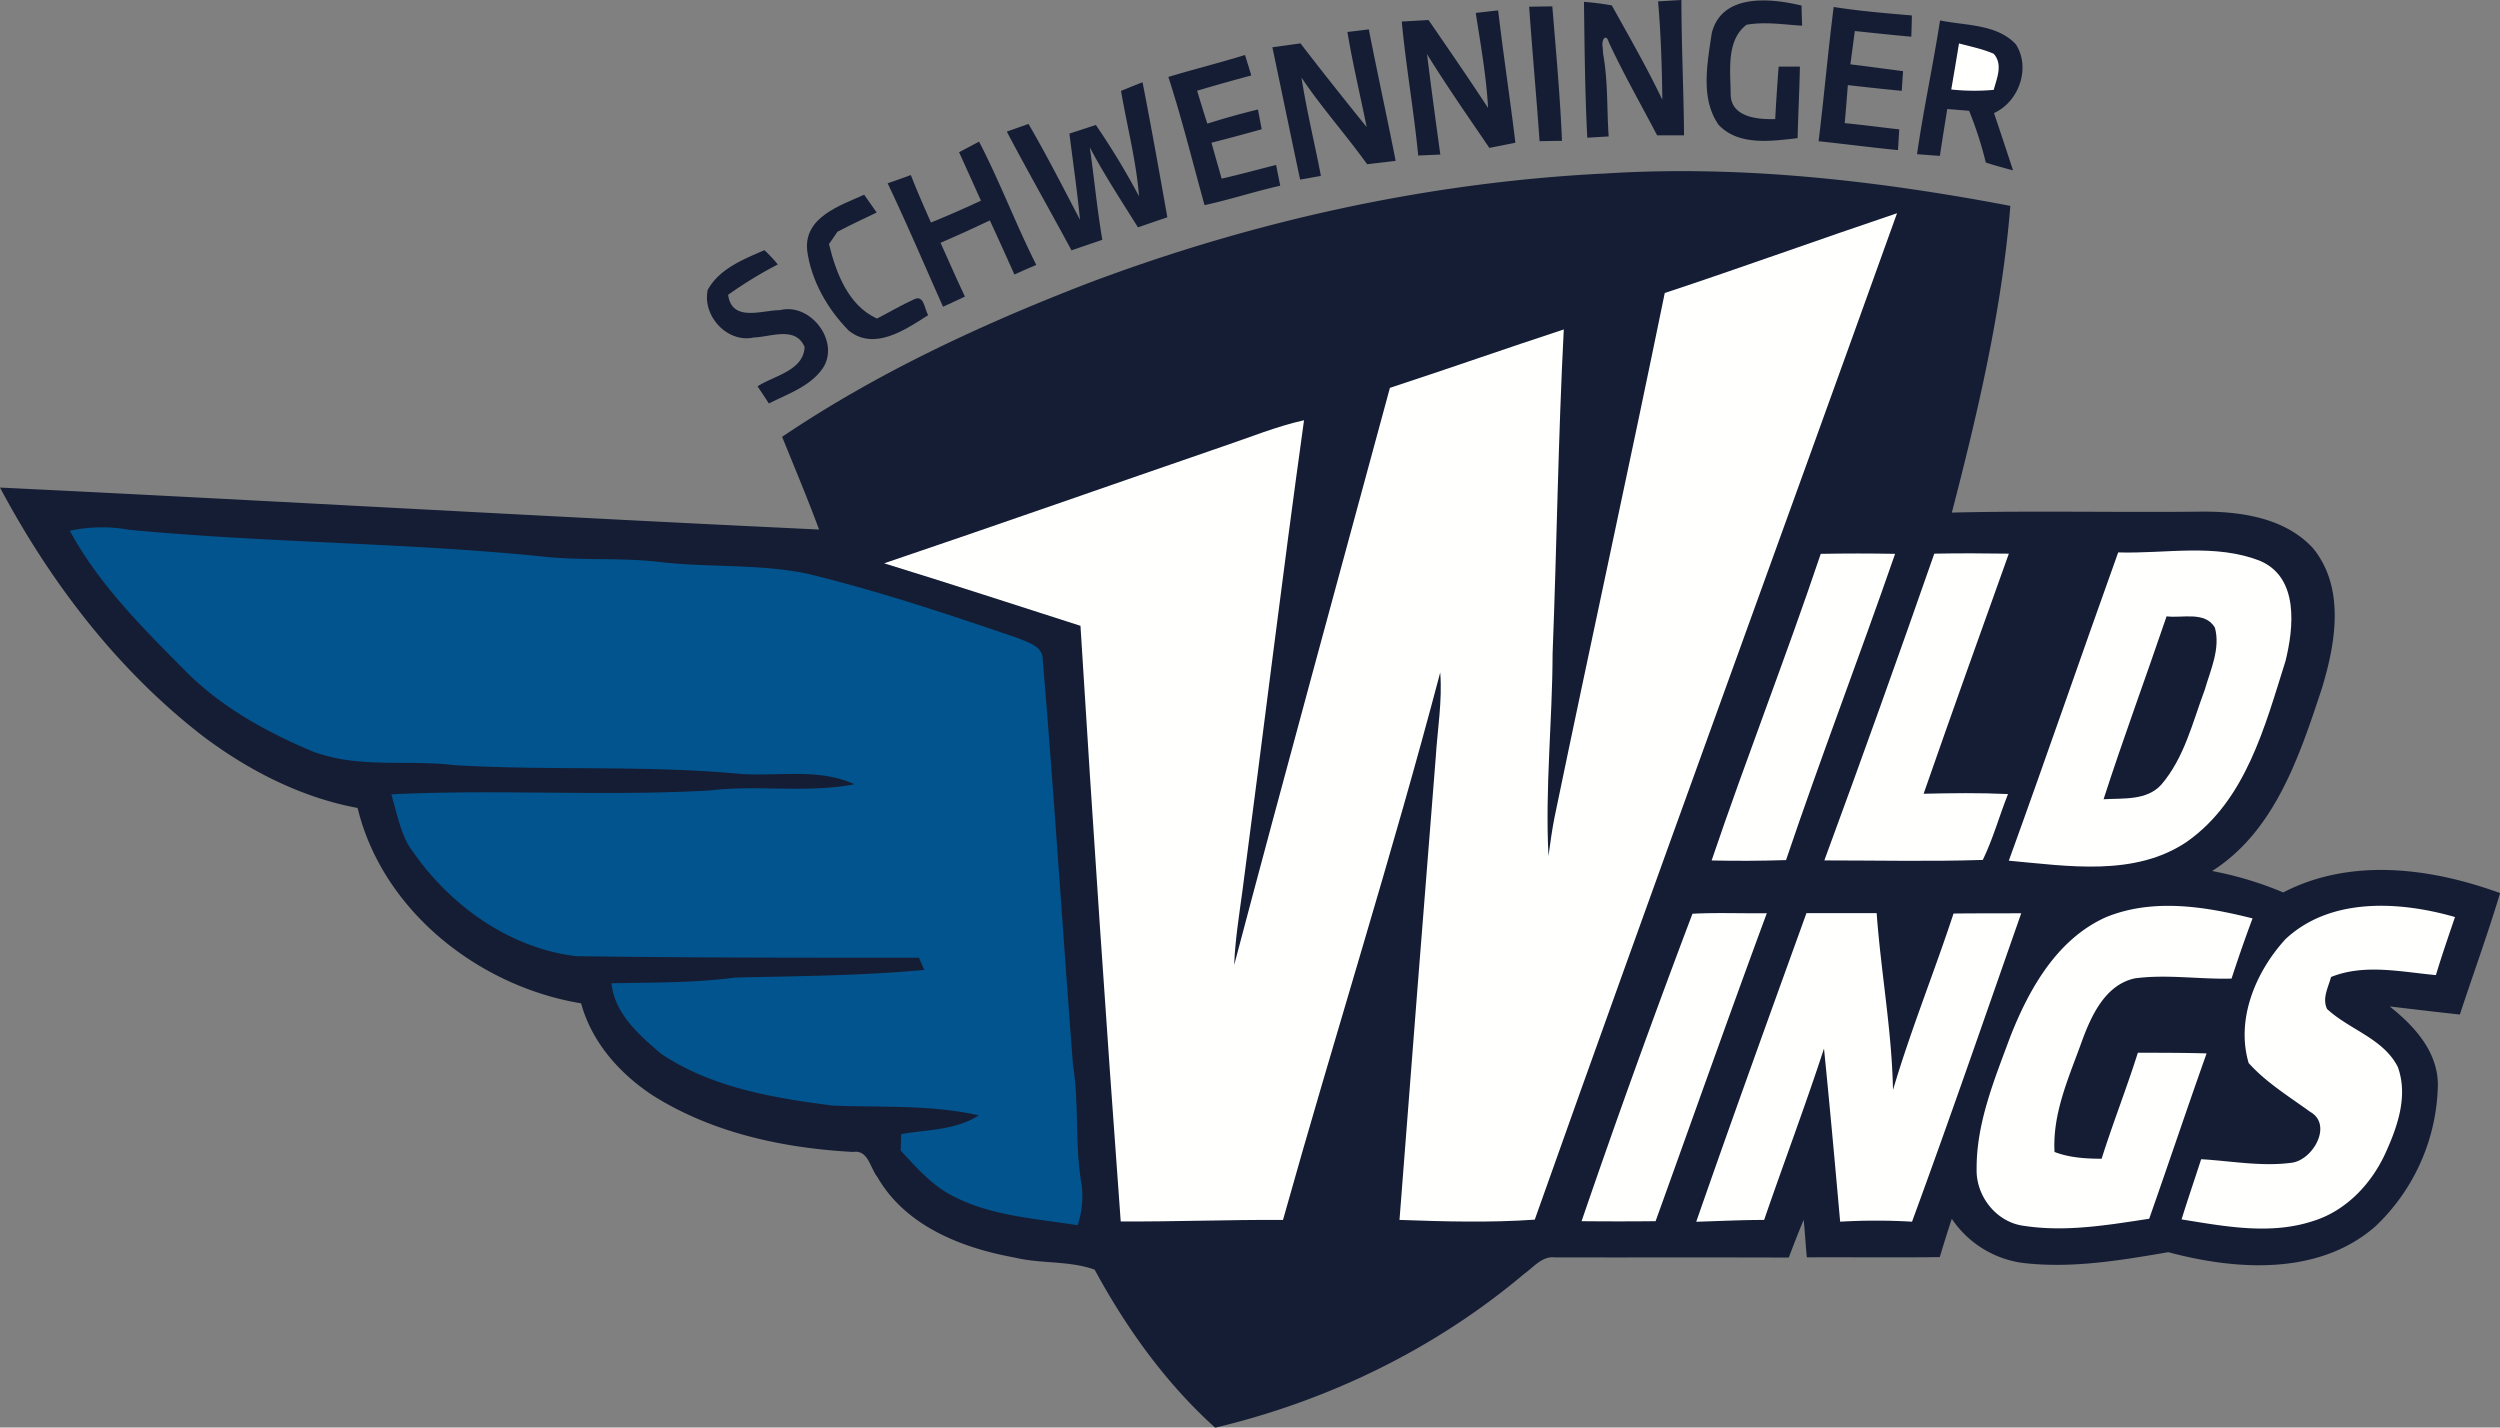
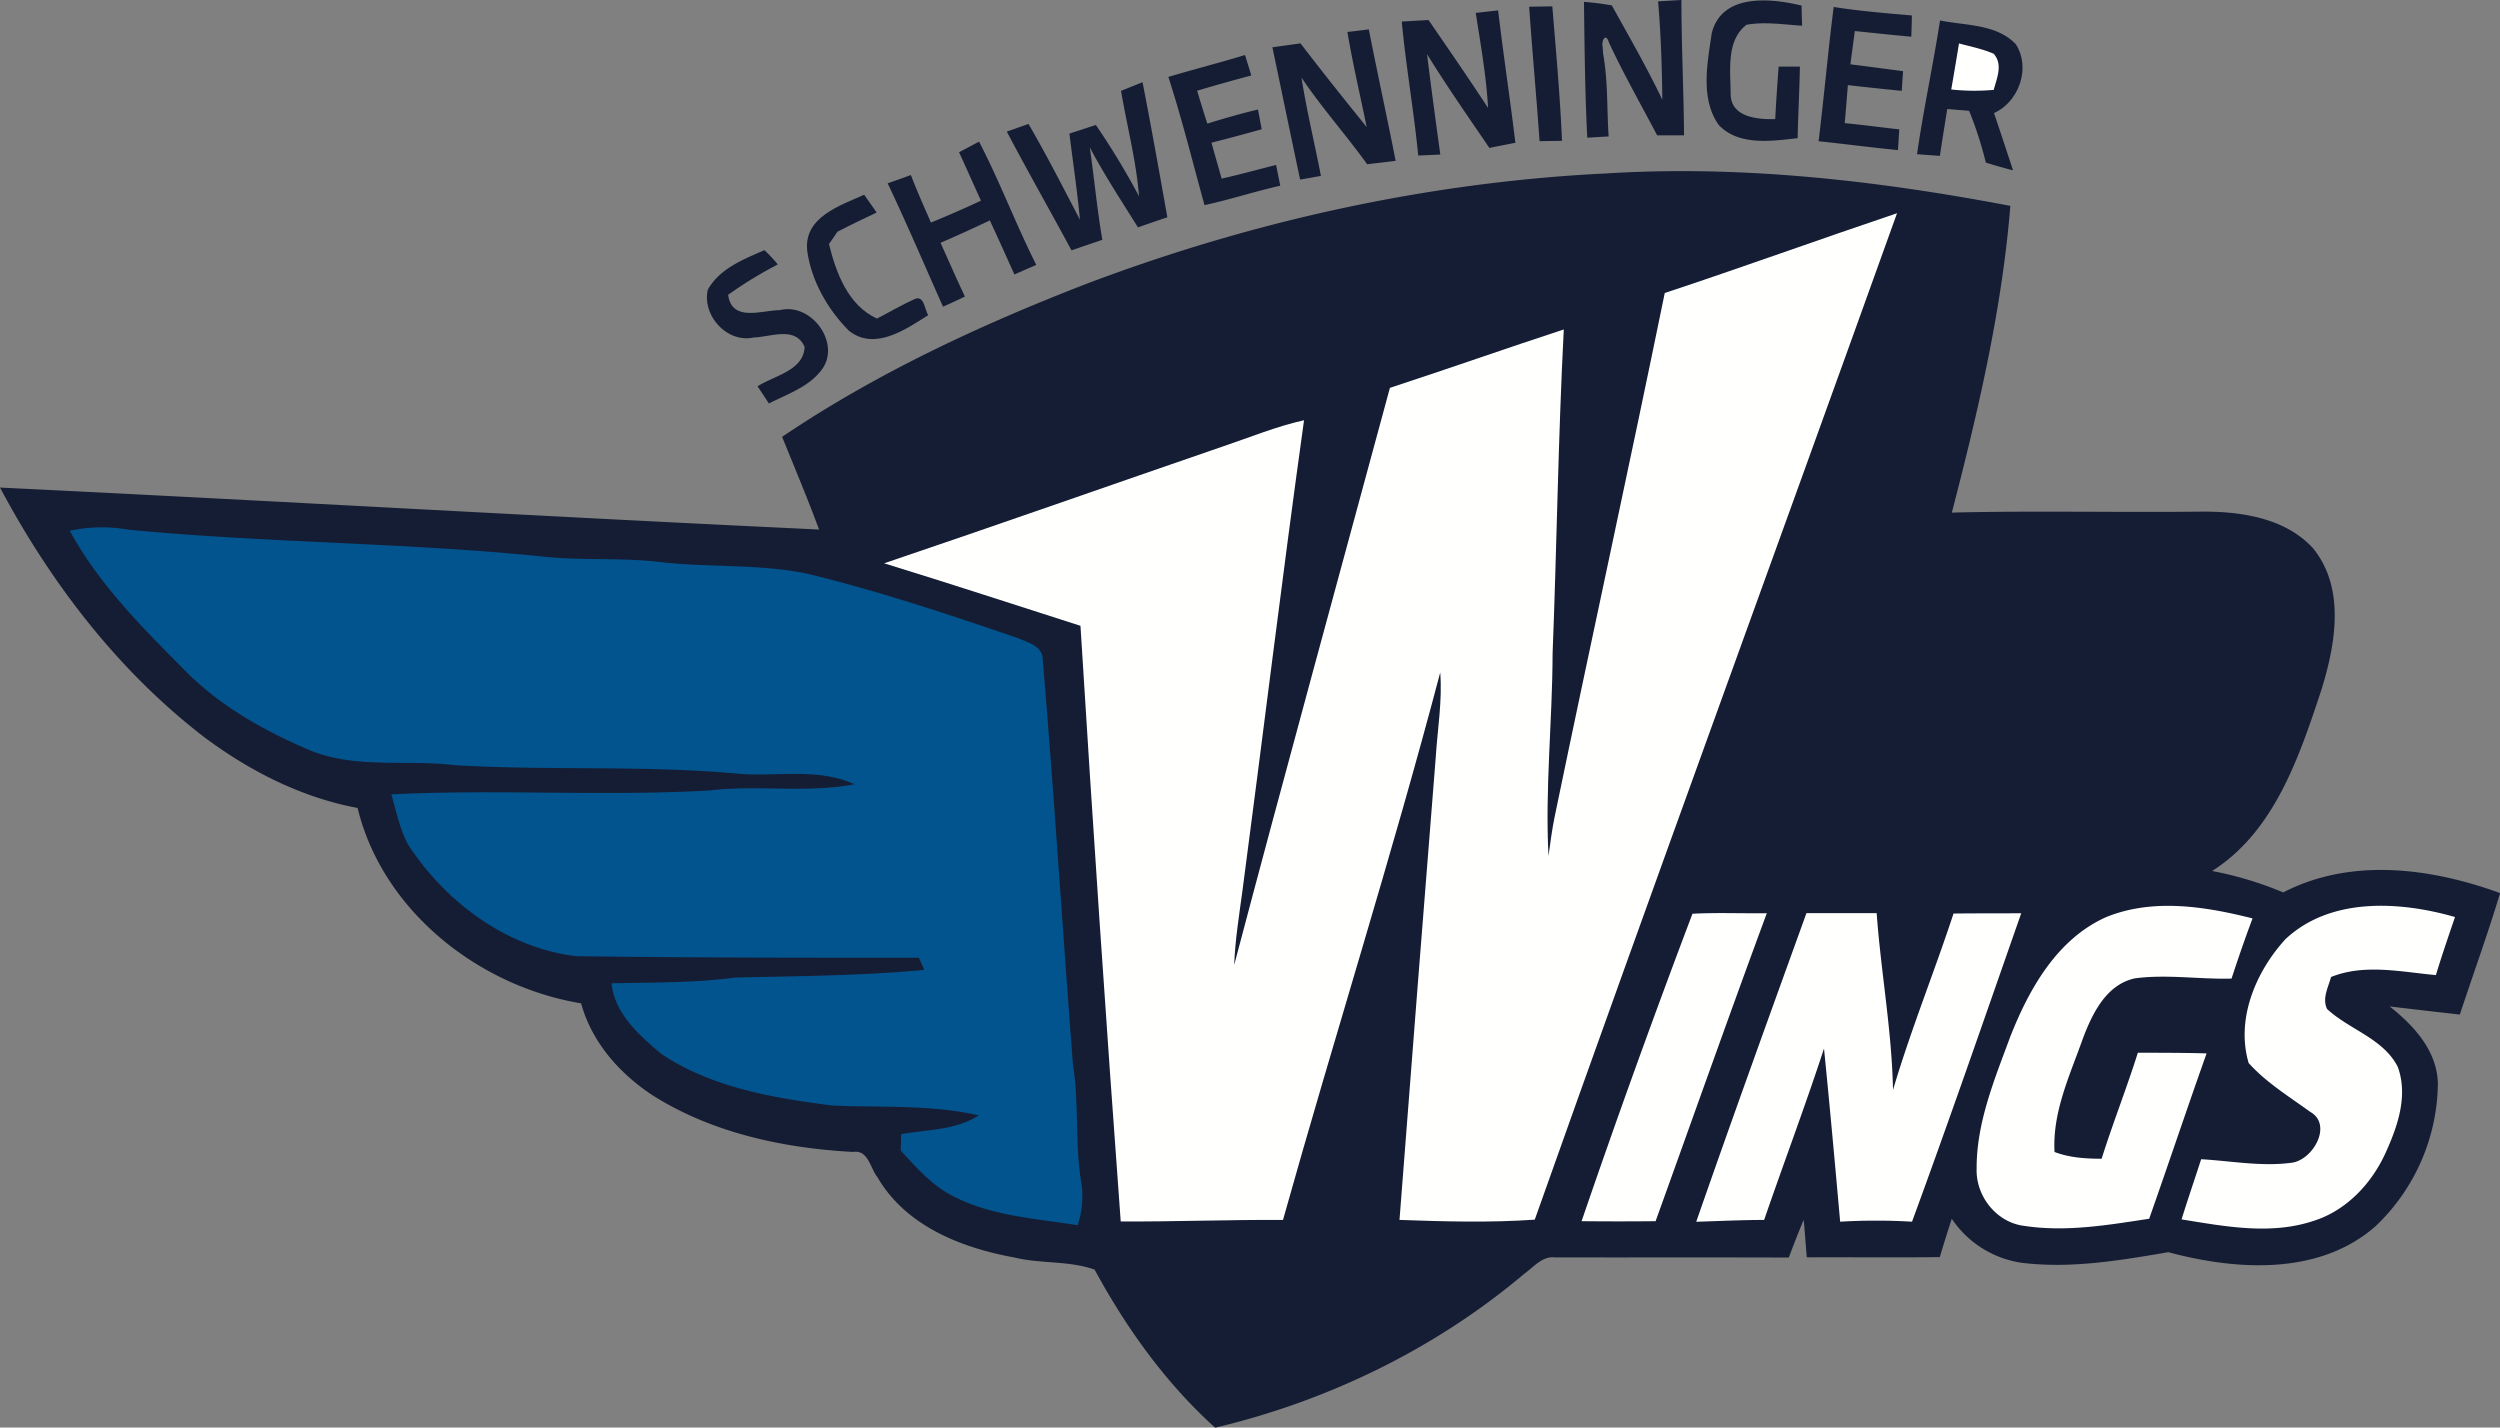
<svg xmlns="http://www.w3.org/2000/svg" id="Layer_1" data-name="Layer 1" viewBox="0 0 800 456.82">
  <rect x="0" y="0" width="800" height="456.82" fill="#808080" stroke="none" />
  <defs>
    <style>.cls-1{fill:#151d34}.cls-2{fill:#fffffe}.cls-3{fill:#02548e}</style>
  </defs>
  <title>Schwenninger Wild Wings</title>
  <path class="cls-1" d="M547.74 15.46c3.15-12.86 18.81-11.34 28.77-8.9 0 2.15.1 4.3.17 6.44-5.92-.37-11.9-1.35-17.78-.31-6.61 5-5.13 14.8-5.09 22.18s8.55 8.19 14.26 8c.29-5.59.67-11.2 1.1-16.78h6.8c-.15 7.63-.56 15.26-.73 22.89-8.38.94-18.85 2.54-25.27-4.25-5.92-8.42-3.61-19.74-2.23-29.21zm-58.42-8.54l7.42-.12c1.17 14.34 2.5 28.67 3.09 43.05-2.4 0-4.77.06-7.17.1-1-14.34-2.33-28.67-3.33-43zm17.56-1.55a85.44 85.44 0 0 1 8.9 1.13c5.55 10 11.24 19.89 16.16 30.19-.1-10.51-.46-21-1.35-31.48 1.85-.12 5.59-.33 7.46-.44 0 14.45.73 28.87.84 43.3h-8.61c-5.17-9.88-10.72-19.58-15.43-29.71-.94-3.21-2.48-.75-2 1.46L513 22c1.58 8.73 1.17 17.62 1.77 26.43l-6.84.4c-.75-14.45-.87-28.94-1.06-43.43zM586.79 7c8.28 1.31 16.64 2 25 2.71 0 1.71-.12 5.09-.17 6.8-6-.52-12.07-1.19-18.08-1.81-.46 3.56-.94 7.11-1.42 10.65 5.63.69 11.24 1.46 16.86 2.19-.15 2.1-.29 4.19-.42 6.3Q599.91 33 591.31 32c-.31 4-.63 8.11-1 12.17 5.82.56 11.63 1.36 17.45 2-.1 1.65-.31 5-.4 6.63-8.49-.83-16.95-1.94-25.41-2.84 1.75-14.28 3-28.6 4.82-42.89zM472.25 8.9l7.15-.81c1.67 14.16 3.82 28.23 5.52 42.36l-8.32 1.65c-6.76-9.92-13.63-19.78-19.95-30 1.33 10.74 2.77 21.43 4.25 32.13l-7.07.31c-1.4-14.34-3.92-28.54-5.27-42.88l8.57-.48c6.42 9.32 12.84 18.66 19.05 28.12-.56-10.2-2.38-20.29-3.94-30.38zm148.54 2.41c8.21 1.69 18.12 1.09 24.29 7.64 4.81 7.53 1 18.37-7 22 2.06 6.09 4.07 12.19 6.09 18.33-2.94-.77-5.84-1.56-8.71-2.5a118.68 118.68 0 0 0-5.34-16.55l-7-.58c-.79 5-1.63 10-2.35 15-2.44-.17-4.88-.35-7.32-.54 2.06-14.33 5.15-28.5 7.36-42.8zM431.2 15c2.27-.27 4.55-.54 6.82-.83 2.75 14.05 5.82 28 8.59 42.07-3 .38-6.11.73-9.13 1.08-6.76-9.42-14.51-18.06-21-27.71 1.64 10.57 4.21 21 6.21 31.44l-6.65 1.19c-3-14.09-5.9-28.23-8.88-42.34l9-1.25c6.9 9 14 17.91 21.18 26.79-2.06-10.15-4.46-20.22-6.17-30.44z" transform="translate(0 -4.77)" />
  <path class="cls-2" d="M624.4 33.41q1.28-7.38 2.48-14.74c3.71 1 7.55 1.75 11.11 3.31 3 3.42 1 7.78 0 11.55a70.46 70.46 0 0 1-13.59-.12z" transform="translate(0 -4.77)" />
  <path class="cls-1" d="M373.93 29.37c8.13-2.44 16.37-4.52 24.48-7 .5 1.65 1.52 4.9 2 6.55-5.8 1.54-11.59 3.17-17.33 4.88 1.06 3.52 2.11 7 3.27 10.53 5.34-1.67 10.74-3.21 16.2-4.52l1.19 6.32q-8 2.25-16.07 4.31c1.06 3.83 2.17 7.65 3.25 11.49 5.84-1.31 11.61-2.92 17.43-4.38.44 2.21.88 4.42 1.33 6.65-8.15 1.83-16.07 4.44-24.23 6.21-3.79-13.67-7.19-27.48-11.57-41zm-15.2 4.48c2.27-.92 4.57-1.85 6.88-2.77 2.81 14.36 5.38 28.79 7.94 43.22-3.15 1.06-6.27 2.13-9.4 3.23-5.27-8.44-10.76-16.78-15.41-25.6 1.4 9.86 2.33 19.76 4 29.58-3.29 1.13-6.59 2.23-9.86 3.38-6.84-12.72-14-25.27-20.7-38 1.73-.62 5.21-1.85 6.94-2.46 5.82 10 11.09 20.37 16.47 30.65-.88-9.21-2.23-18.37-3.38-27.56 2.82-.92 5.65-1.83 8.46-2.77a242 242 0 0 1 13.82 22.83c-.9-11.38-3.84-22.43-5.75-33.67zm-51.81 19.62c1.61-.83 4.79-2.54 6.38-3.38 6.7 12.91 11.78 26.5 18.31 39.45-2.33 1-4.67 2-7 3.08-2.59-5.79-5.19-11.57-7.86-17.32-5.21 2.48-10.49 4.88-15.78 7.17 2.59 5.73 5.11 11.51 7.8 17.2-2.31 1.1-4.63 2.19-7 3.25-5.88-13.18-11.53-26.48-17.72-39.49 2.48-.87 5-1.75 7.42-2.65 2 5.15 4.21 10.17 6.44 15.2q8.13-3.31 16-7c-2.35-5.17-4.65-10.34-7-15.47z" transform="translate(0 -4.77)" />
  <path class="cls-1" d="M512.47 60.37c43.84-2.92 87.81 2.1 130.84 10.28-2.69 33.25-10.36 65.92-18.72 98.15 26.56-.65 53.14 0 79.7-.31 12.64-.1 26.91 1.92 35.9 11.74 10.38 12.78 7.17 30.69 2.69 45.2-7.09 21.39-15 45.37-35 58.06a112.62 112.62 0 0 1 22.75 6.86c21.66-11.24 47.3-7.86 69.4.21-3.94 13.07-8.61 25.91-12.88 38.86-7.51-.81-15-1.71-22.46-2.59 7.82 6.19 15.36 14.35 15.43 25a64 64 0 0 1-19.91 45.3c-18.08 15.91-44.57 14.18-66.34 8.34-15.43 2.63-31.17 5.32-46.85 3.4a32.59 32.59 0 0 1-22.45-14.09q-2 6.09-3.84 12.26c-14.18.19-28.37 0-42.55.08-.37-4-.6-8-1-12-1.69 4-3.23 8-4.77 12.07-24.93-.1-49.89 0-74.82-.06-4.11-.48-6.84 3.15-9.84 5.26-28.44 24-62.73 40.65-98.9 49.24-15.86-14.3-28.44-31.9-38.57-50.58-8.26-2.94-17.22-1.81-25.66-3.88-16.89-3.06-34.84-10.09-43.82-25.69-2.38-2.92-2.92-8.84-7.82-8.09-22.35-1.21-45.11-6.07-64.21-18.16-10.59-7-19.43-17-22.81-29.39-32.73-5.4-63.52-29.56-71.53-62.52-18-3.36-34.65-11.86-49.22-22.77-27.54-21.21-48.99-49.3-65.21-79.76 87.38 4.23 174.71 9.32 262.1 13.43-3.69-10-7.84-19.81-11.82-29.67 30.25-20.41 63.52-35.86 97.49-49 52.7-19.93 108.41-32.29 164.7-35.21z" transform="translate(0 -4.77)" />
  <path class="cls-1" d="M258.29 84.78c-1-10.55 10.57-14.24 18.24-17.7 1.36 1.9 2.69 3.79 4 5.69-4.21 2-8.4 4-12.55 6.15-.67 1-2 3-2.71 3.94 2.25 9.19 6.13 19.66 15.36 23.85 4-2.06 7.86-4.34 11.95-6.19 3.21-1.48 3.21 3.25 4.46 5.09-7.26 4.59-17.14 11.53-25.39 5-6.84-6.88-12.15-16.16-13.38-25.87z" transform="translate(0 -4.77)" />
  <path class="cls-2" d="M532.71 98.54c24.87-8.25 49.52-17.18 74.34-25.54-38.55 107.39-77.78 214.53-115.93 322.06-14.41 1-28.85.6-43.28.08q5.69-74 11.59-147.92c.56-9.09 2.15-18.12 1.44-27.25-15.47 58.73-33.92 116.66-50.31 175.17-17.33-.08-34.61.58-51.93.5q-7-95.25-12.88-190.61c-20.93-6.69-41.82-13.55-62.83-20 36.27-12.28 72.38-25 108.58-37.46 8.55-2.88 16.95-6.36 25.79-8.32-7 50.2-13.09 100.55-19.74 150.82-1.06 7.8-2.32 15.59-2.61 23.49 16.28-61.65 33.19-123.13 49.83-184.67 18.6-6.09 37-12.59 55.64-18.7-1.79 34.54-2.23 69.17-3.58 103.76-.06 21.58-2.44 43.15-1.31 64.73.56-4.11 1.1-8.23 1.92-12.32 11.59-56 23.83-111.85 35.29-167.87z" transform="translate(0 -4.77)" />
  <path class="cls-1" d="M226.45 97.58c3.75-6.86 11.4-9.78 18.16-12.76a44.81 44.81 0 0 1 4.29 4.57 132.2 132.2 0 0 0-15.9 9.72c1.21 8.82 10.72 4.94 16.64 4.9 10-2.48 19.56 10.59 13.36 19-4.09 5.57-11 7.82-16.95 10.88-.9-1.37-2.71-4.13-3.63-5.5 5.29-3.42 14.72-5 15.05-12.57-2.86-6.78-10.8-3.23-16.24-3.06-8.55 1.88-16.53-6.94-14.76-15.2z" transform="translate(0 -4.77)" />
  <path class="cls-3" d="M22.35 174.62a48.42 48.42 0 0 1 18.89-.33c43.7 4.19 87.69 4.09 131.36 8.46 12.49 1.5 25.12.4 37.61 1.75 16 2 32.36.56 48.24 3.88 22.83 5.55 45.09 13 67.32 20.6 3.13 1.36 8 2.59 7.9 6.86 3.63 43.15 6.36 86.35 9.67 129.53 2 12.49.6 25.18 2.63 37.65a28.31 28.31 0 0 1-1.15 13.82c-13.28-2.13-27.25-2.9-39.44-9.11-6.92-3.35-12-9.21-17.16-14.78.06-1.77.11-3.52.15-5.27 8.36-1.46 17.49-1.23 24.85-6-15.39-3.48-31.15-2.48-46.74-3.13-19-2.42-38.67-5.71-54.91-16.55-7-6-14.86-12.74-15.89-22.58 13.18-.29 26.39-.08 39.51-1.83 20.2-.48 40.45-.56 60.58-2.46-.42-1-1.29-2.9-1.71-3.88-36.55 0-73.11 0-109.64-.5-22.22-2.65-41.76-17.22-53.81-35.67-2.71-5-3.79-10.7-5.38-16.12 33.88-1.69 67.84.67 101.7-1.23 15.45-1.88 31.17.94 46.51-2-11.45-5.21-24.16-2.5-36.26-3.29-30.44-2.9-61.1-1-91.61-2.81-15.26-1.88-31.23 1.21-45.89-4.55-14.82-6.27-29.25-14.26-40.61-25.87-13.57-13.65-27.48-27.54-36.73-44.59z" transform="translate(0 -4.77)" />
-   <path class="cls-2" d="M582.64 182c7.92-.15 15.86-.15 23.79 0-11.36 32.77-23.81 65.17-34.9 98q-11.92.38-23.81.12c11.15-32.88 23.85-65.23 34.92-98.13zm95.19-.46c15.09.48 31.13-3 45.53 2.77 12.32 5.36 10.65 21.29 8 32-6.59 20.85-12.65 44.51-31.54 57.81-16.7 11.3-38.13 7.77-57 6.07 11.9-32.82 23.22-65.82 35-98.65zm-58.83.4c7.94-.15 15.89-.12 23.83 0-9.17 25.58-18.33 51.16-27.27 76.83 9-.21 18-.33 27 .1-2.79 7-4.77 14.3-8.07 21.08-16.89.54-33.79.15-50.7.15q18-48.91 35.17-98.13z" transform="translate(0 -4.77)" />
  <path class="cls-1" d="M693.3 202c5.11.65 12.32-1.73 15.47 3.61 1.81 6.71-1.38 13.45-3.23 19.83-3.88 10.38-6.53 21.79-13.91 30.4-4.67 5.19-12.24 4.31-18.49 4.69 6.34-19.64 13.53-39 20.16-58.52z" transform="translate(0 -4.77)" />
  <path class="cls-2" d="M673.77 298.33c15-6.21 31.81-3.52 47.05.33-2.4 6.36-4.61 12.8-6.73 19.26-10.32.27-20.66-1.44-30.92-.08-9.26 2-13.72 11.45-16.72 19.45-4.15 11.7-9.7 23.39-9 36.11 4.82 1.85 10 2.15 15.07 2.17 3.59-11.4 8-22.54 11.59-33.92 7.32 0 14.66 0 22 .21-6.25 17.58-12.17 35.3-18.37 52.91-13.14 2-26.62 4.31-39.9 2.29-8.86-1-15.59-9.45-15.32-18.26-.08-14.78 5.75-28.69 10.78-42.32 6-15.24 14.91-31.11 30.48-38.15zm57.31 7.23c14.36-13.76 36.71-12.47 54.52-7.34-2.1 6.17-4.23 12.34-6.11 18.58-11.09-1-22.85-3.71-33.56.61-.88 3.33-2.9 6.8-1.27 10.24 7.17 6.65 18 9.4 22.64 18.55 3.31 9.13 0 18.83-3.79 27.21-4.51 10.1-12.77 18.9-23.51 22.15-13.61 4.44-28.15 1.63-41.9-.58 2-6.46 4.19-12.84 6.27-19.26 9.72.56 19.49 2.46 29.21 1.09 6.73-1.09 12.93-12.22 5.63-16.28-6.76-4.92-14-9.32-19.64-15.59-4.11-13.95 2.17-29 11.53-39.36zm-224.99 90.03q16.95-49.47 35.5-98.42c7.92-.42 15.85-.06 23.79-.17-12.11 32.75-23.74 65.67-35.59 98.55-7.9.08-15.8.08-23.7 0zm36.71.12c11.49-33 23.39-65.88 35.26-98.73h22.47c1.38 18.89 4.86 37.61 5.23 56.58 5.65-19.1 13.15-37.55 19.37-56.46 7.21-.08 14.43-.06 21.66-.08-11.53 32.94-22.91 65.92-34.94 98.69a196.73 196.73 0 0 0-23 0c-1.65-18.47-3.32-37-5.17-55.41-6 18.39-12.86 36.53-19.16 54.85-7.26 0-14.49.37-21.75.58z" transform="translate(0 -4.77)" />
</svg>